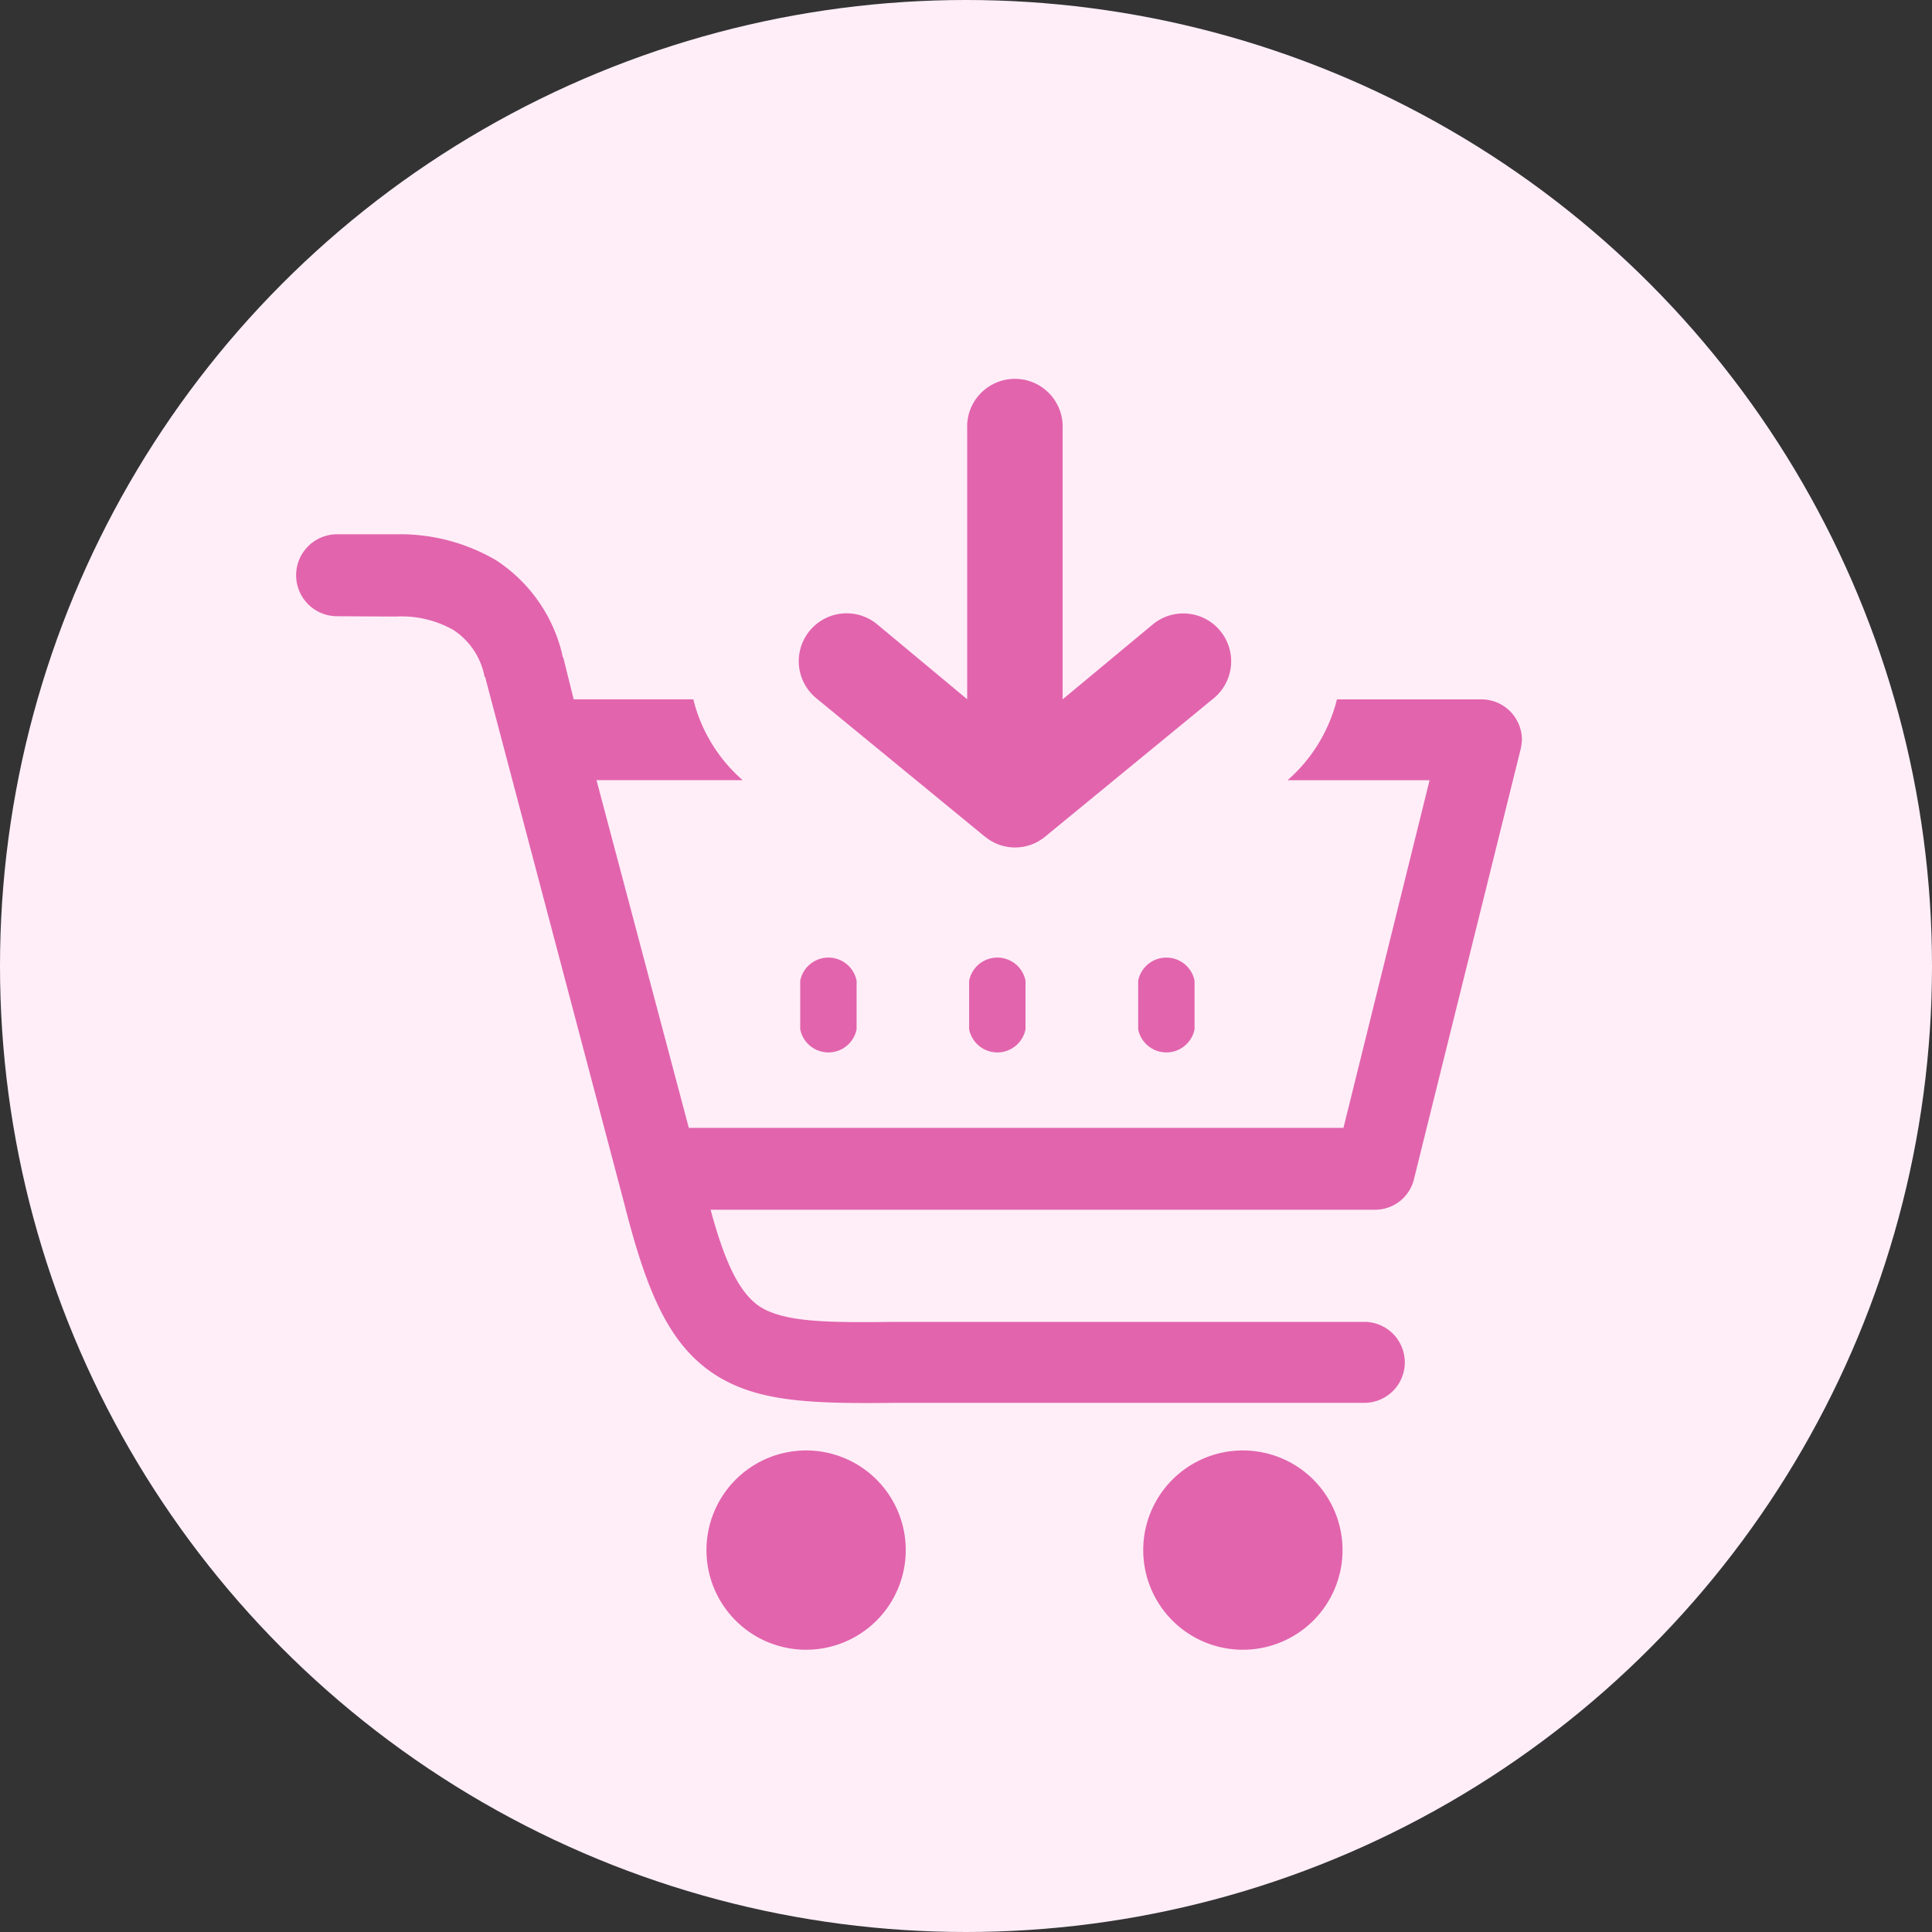
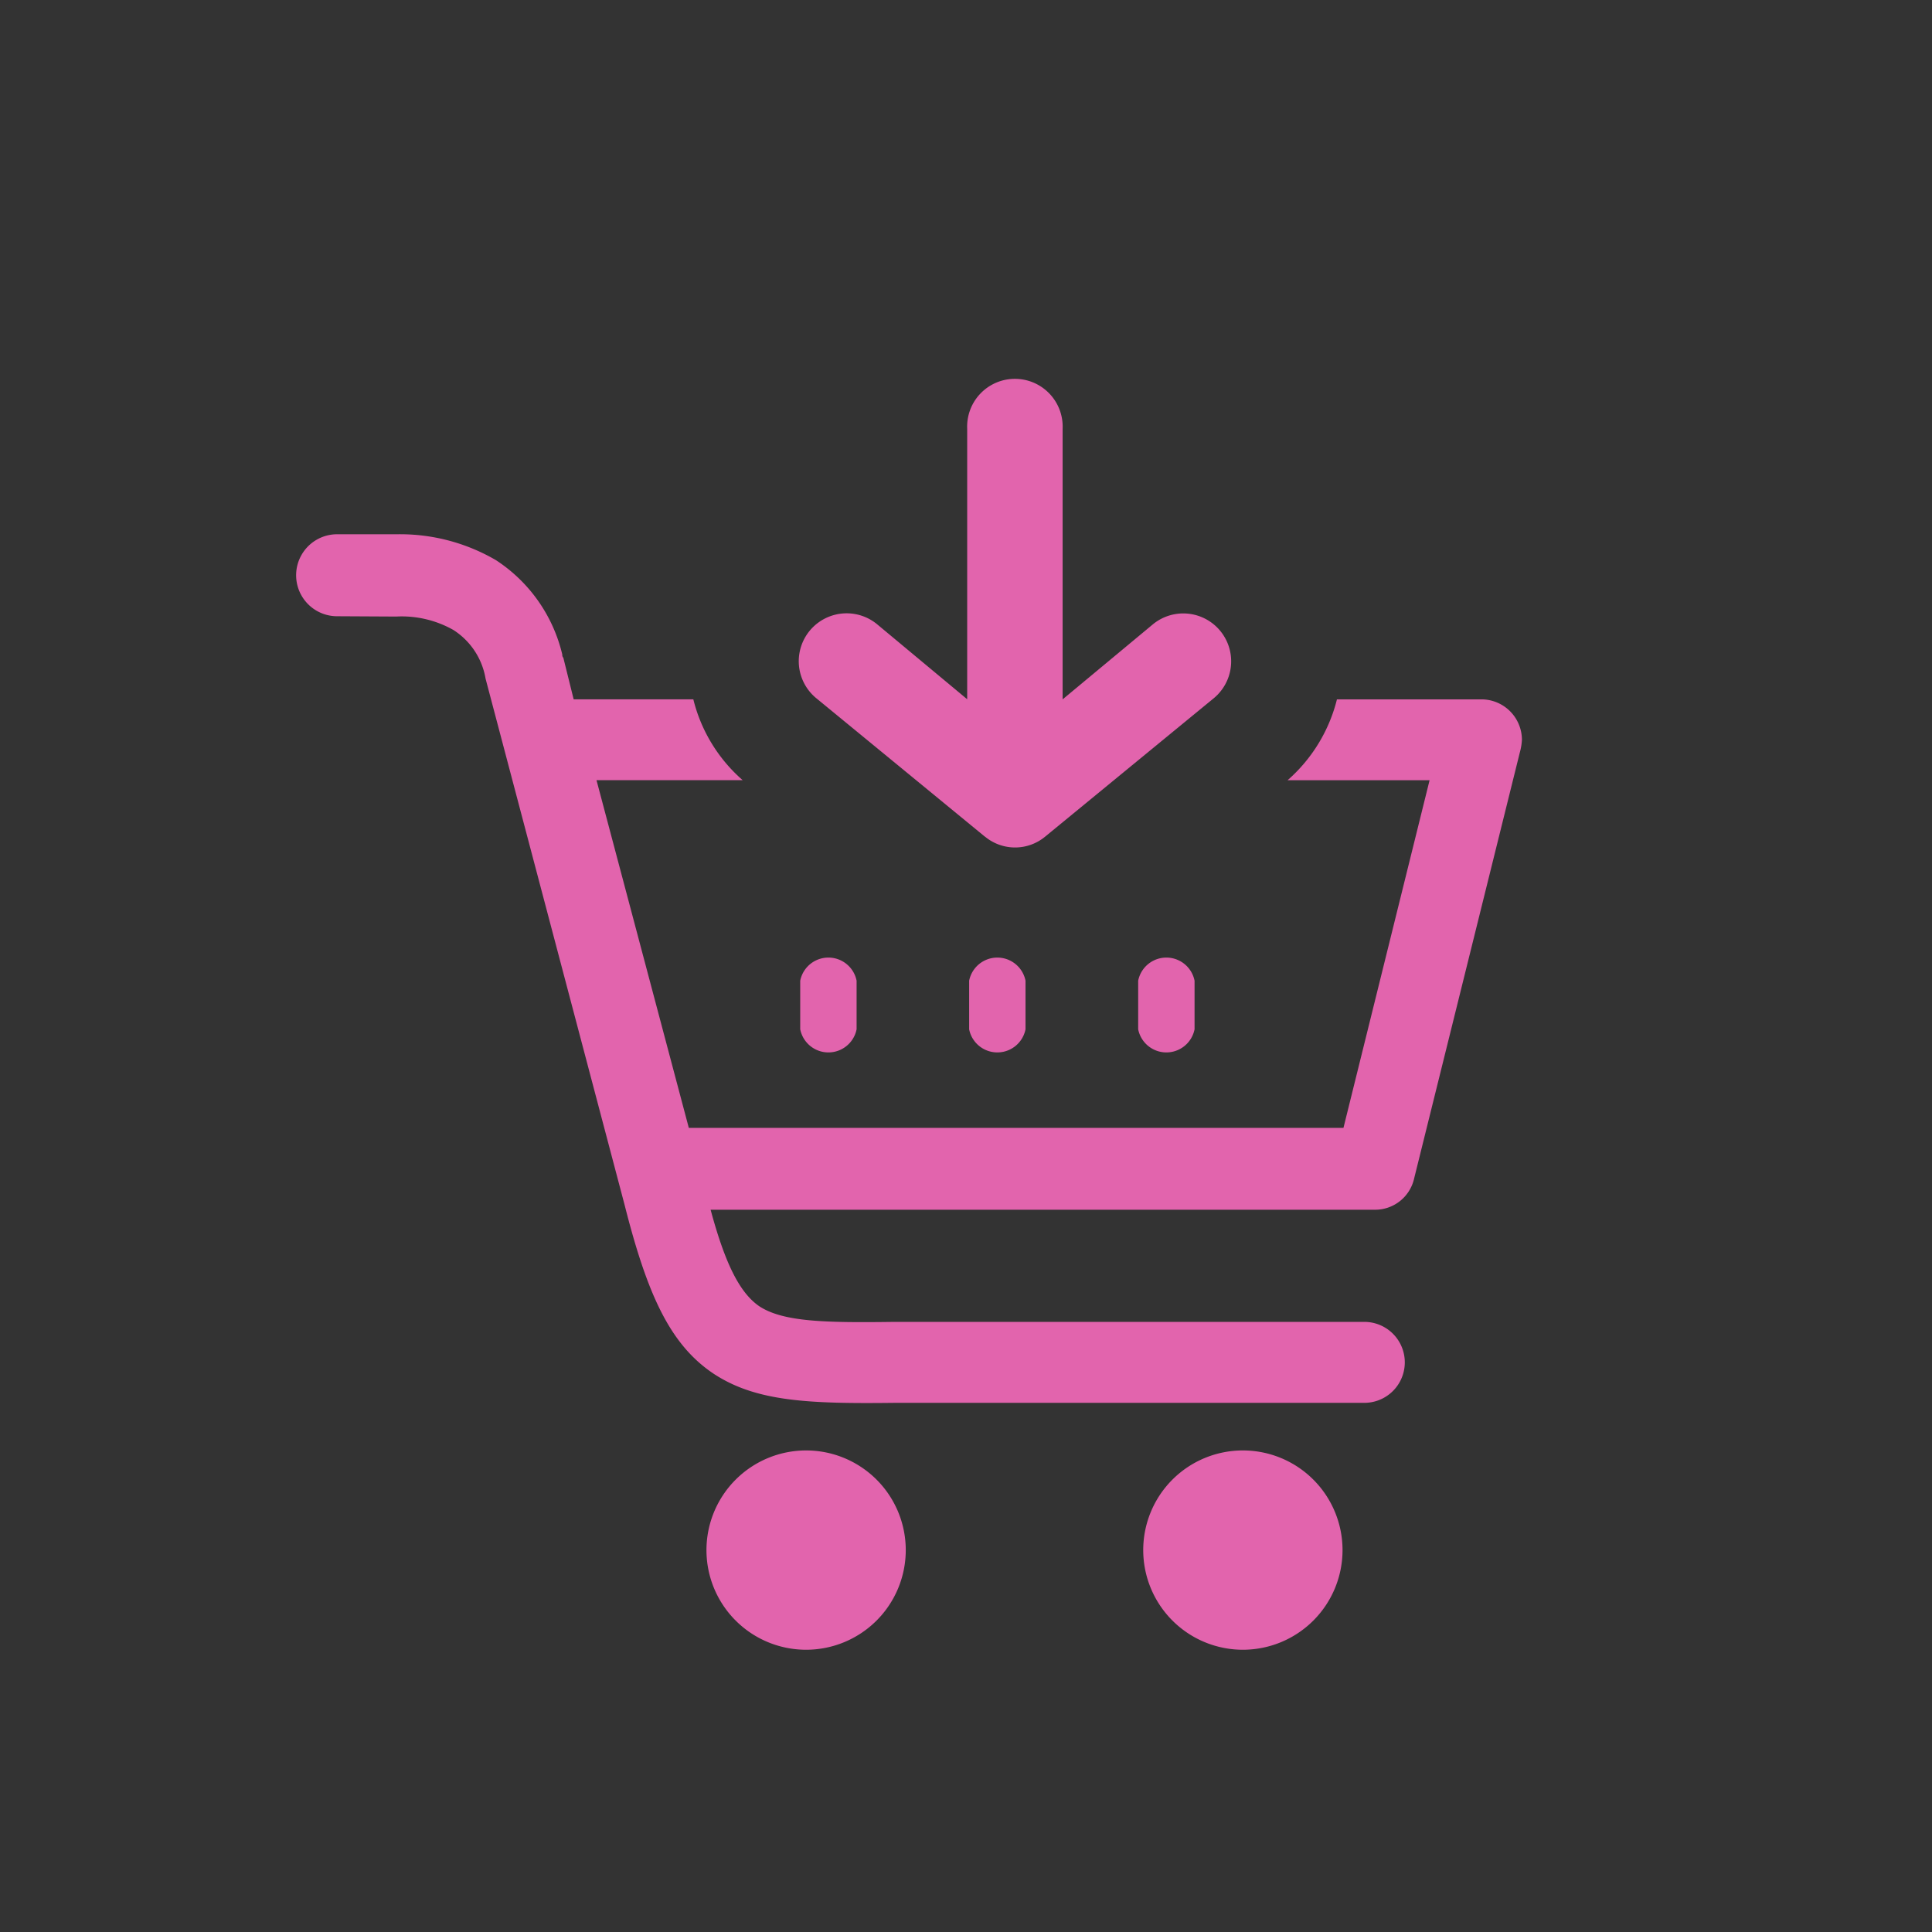
<svg xmlns="http://www.w3.org/2000/svg" width="83" height="83" viewBox="0 0 83 83">
  <rect x="0" y="0" width="83" height="83" fill="#333333" stroke="none" />
  <g id="Points7" transform="translate(-166 -1989.143)">
-     <circle id="Ellipse_378" data-name="Ellipse 378" cx="41.5" cy="41.5" r="41.5" transform="translate(166 1989.143)" fill="#ffeef8" />
    <g id="buy" transform="translate(178.744 2005.507)">
-       <path id="Path_8466" data-name="Path 8466" d="M1.739,10.11a1.761,1.761,0,0,1,0-3.522H4.33A8.172,8.172,0,0,1,8.561,7.7a6.671,6.671,0,0,1,2.852,4.059.163.163,0,0,0,.044.133l.444,1.788h5.141a6.751,6.751,0,0,0,2.12,3.473H12.882L16.848,32.09H44.972l3.7-14.936h-6.1a6.8,6.8,0,0,0,2.12-3.473H50.9a1.742,1.742,0,0,1,1.739,1.739,2.512,2.512,0,0,1-.089.537L48.006,34.272a1.717,1.717,0,0,1-1.69,1.335H17.784c.625,2.316,1.247,3.567,2.094,4.148,1.025.67,2.808.71,5.8.67H45.868a1.739,1.739,0,0,1,0,3.478H25.72c-3.7.044-5.971-.044-7.8-1.247-1.872-1.247-2.852-3.389-3.833-7.266h0l-5.971-22.6c0-.044,0-.044-.044-.089A3.089,3.089,0,0,0,6.734,10.7a4.512,4.512,0,0,0-2.449-.577H4.152L1.739,10.11Zm27.814,9.457L22.34,13.645a2.057,2.057,0,0,1,2.577-3.207l3.89,3.238,0-11.622a2.052,2.052,0,1,1,4.1,0l0,11.627,3.895-3.238a2.057,2.057,0,1,1,2.577,3.207L32.17,19.567l-.022.018a2.025,2.025,0,0,1-2.568,0l-.027-.018Zm6.6,6.2a1.235,1.235,0,0,1,2.422,0v2.089a1.235,1.235,0,0,1-2.422,0V25.764Zm-7.262,0a1.235,1.235,0,0,1,2.422,0v2.089a1.235,1.235,0,0,1-2.422,0V25.764Zm-7.257,0a1.235,1.235,0,0,1,2.422,0v2.089a1.235,1.235,0,0,1-2.422,0V25.764ZM40.651,45.948a4.281,4.281,0,1,1-4.281,4.281,4.28,4.28,0,0,1,4.281-4.281Zm-18.764,0a4.281,4.281,0,1,1-4.281,4.281,4.283,4.283,0,0,1,4.281-4.281Z" fill="#e264ad" />
+       <path id="Path_8466" data-name="Path 8466" d="M1.739,10.11a1.761,1.761,0,0,1,0-3.522H4.33A8.172,8.172,0,0,1,8.561,7.7a6.671,6.671,0,0,1,2.852,4.059.163.163,0,0,0,.044.133l.444,1.788h5.141a6.751,6.751,0,0,0,2.12,3.473H12.882L16.848,32.09H44.972l3.7-14.936h-6.1a6.8,6.8,0,0,0,2.12-3.473H50.9a1.742,1.742,0,0,1,1.739,1.739,2.512,2.512,0,0,1-.089.537L48.006,34.272a1.717,1.717,0,0,1-1.69,1.335H17.784c.625,2.316,1.247,3.567,2.094,4.148,1.025.67,2.808.71,5.8.67H45.868a1.739,1.739,0,0,1,0,3.478H25.72c-3.7.044-5.971-.044-7.8-1.247-1.872-1.247-2.852-3.389-3.833-7.266h0l-5.971-22.6A3.089,3.089,0,0,0,6.734,10.7a4.512,4.512,0,0,0-2.449-.577H4.152L1.739,10.11Zm27.814,9.457L22.34,13.645a2.057,2.057,0,0,1,2.577-3.207l3.89,3.238,0-11.622a2.052,2.052,0,1,1,4.1,0l0,11.627,3.895-3.238a2.057,2.057,0,1,1,2.577,3.207L32.17,19.567l-.022.018a2.025,2.025,0,0,1-2.568,0l-.027-.018Zm6.6,6.2a1.235,1.235,0,0,1,2.422,0v2.089a1.235,1.235,0,0,1-2.422,0V25.764Zm-7.262,0a1.235,1.235,0,0,1,2.422,0v2.089a1.235,1.235,0,0,1-2.422,0V25.764Zm-7.257,0a1.235,1.235,0,0,1,2.422,0v2.089a1.235,1.235,0,0,1-2.422,0V25.764ZM40.651,45.948a4.281,4.281,0,1,1-4.281,4.281,4.28,4.28,0,0,1,4.281-4.281Zm-18.764,0a4.281,4.281,0,1,1-4.281,4.281,4.283,4.283,0,0,1,4.281-4.281Z" fill="#e264ad" />
    </g>
  </g>
</svg>